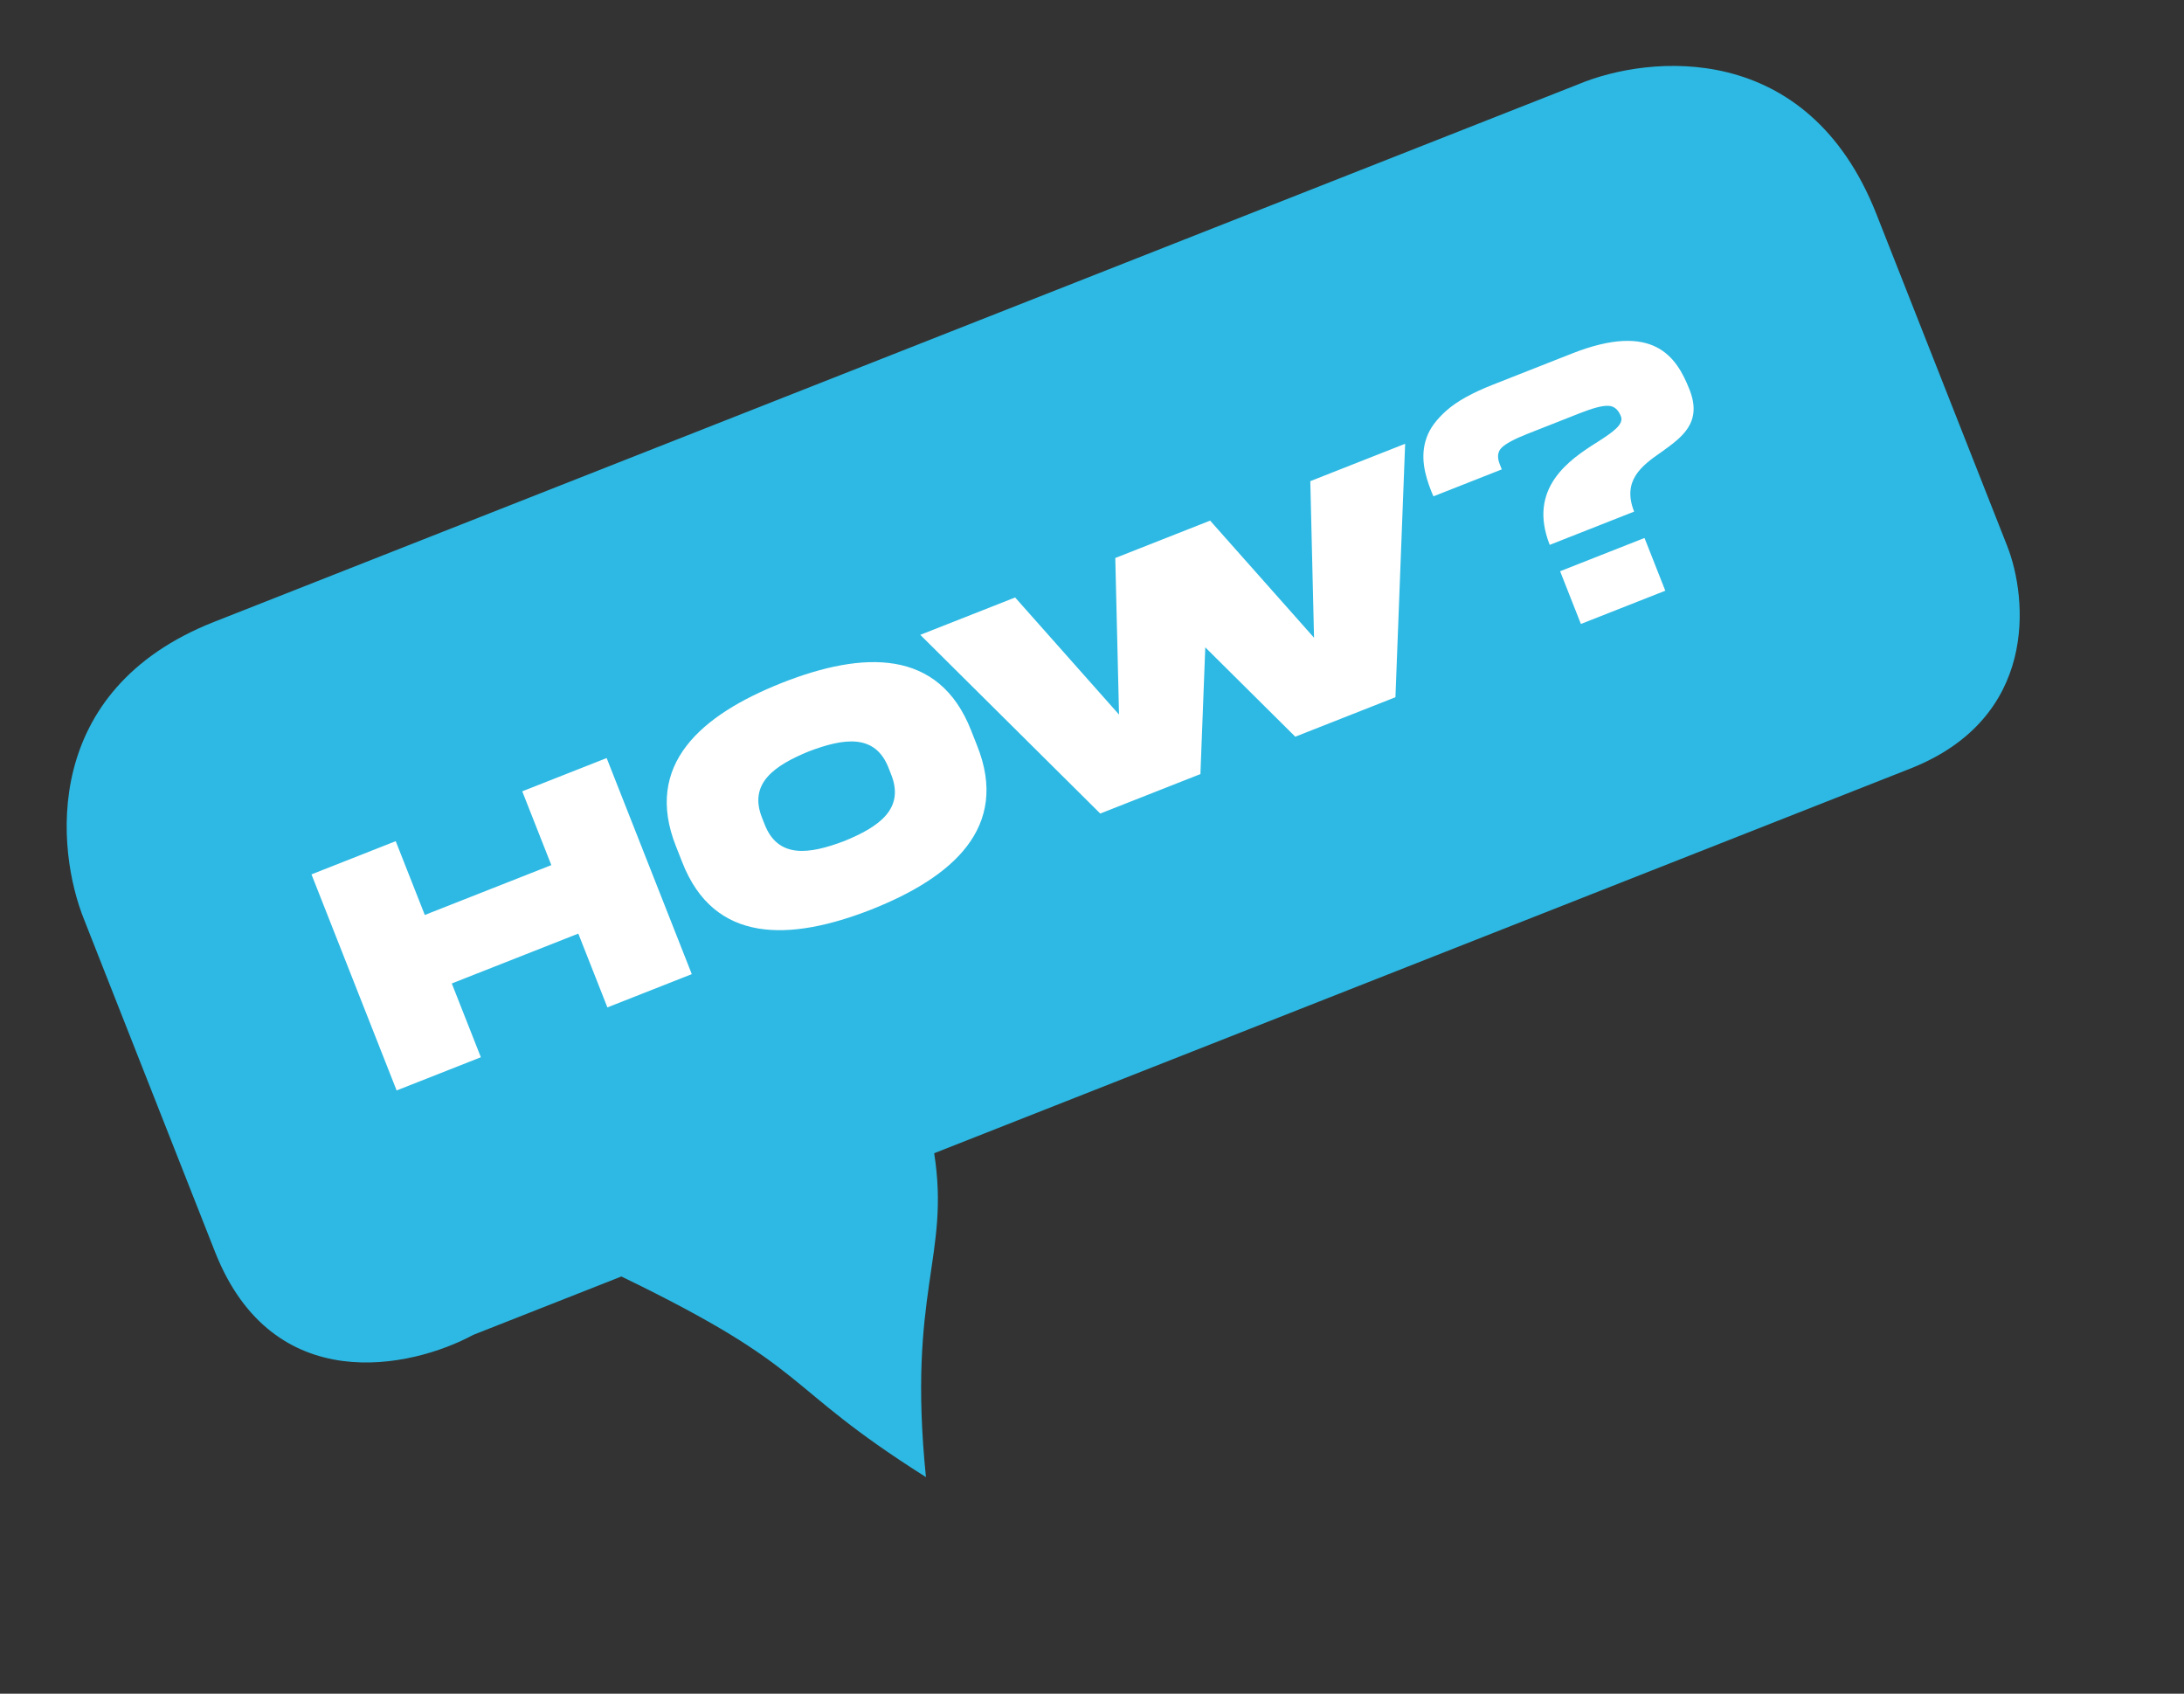
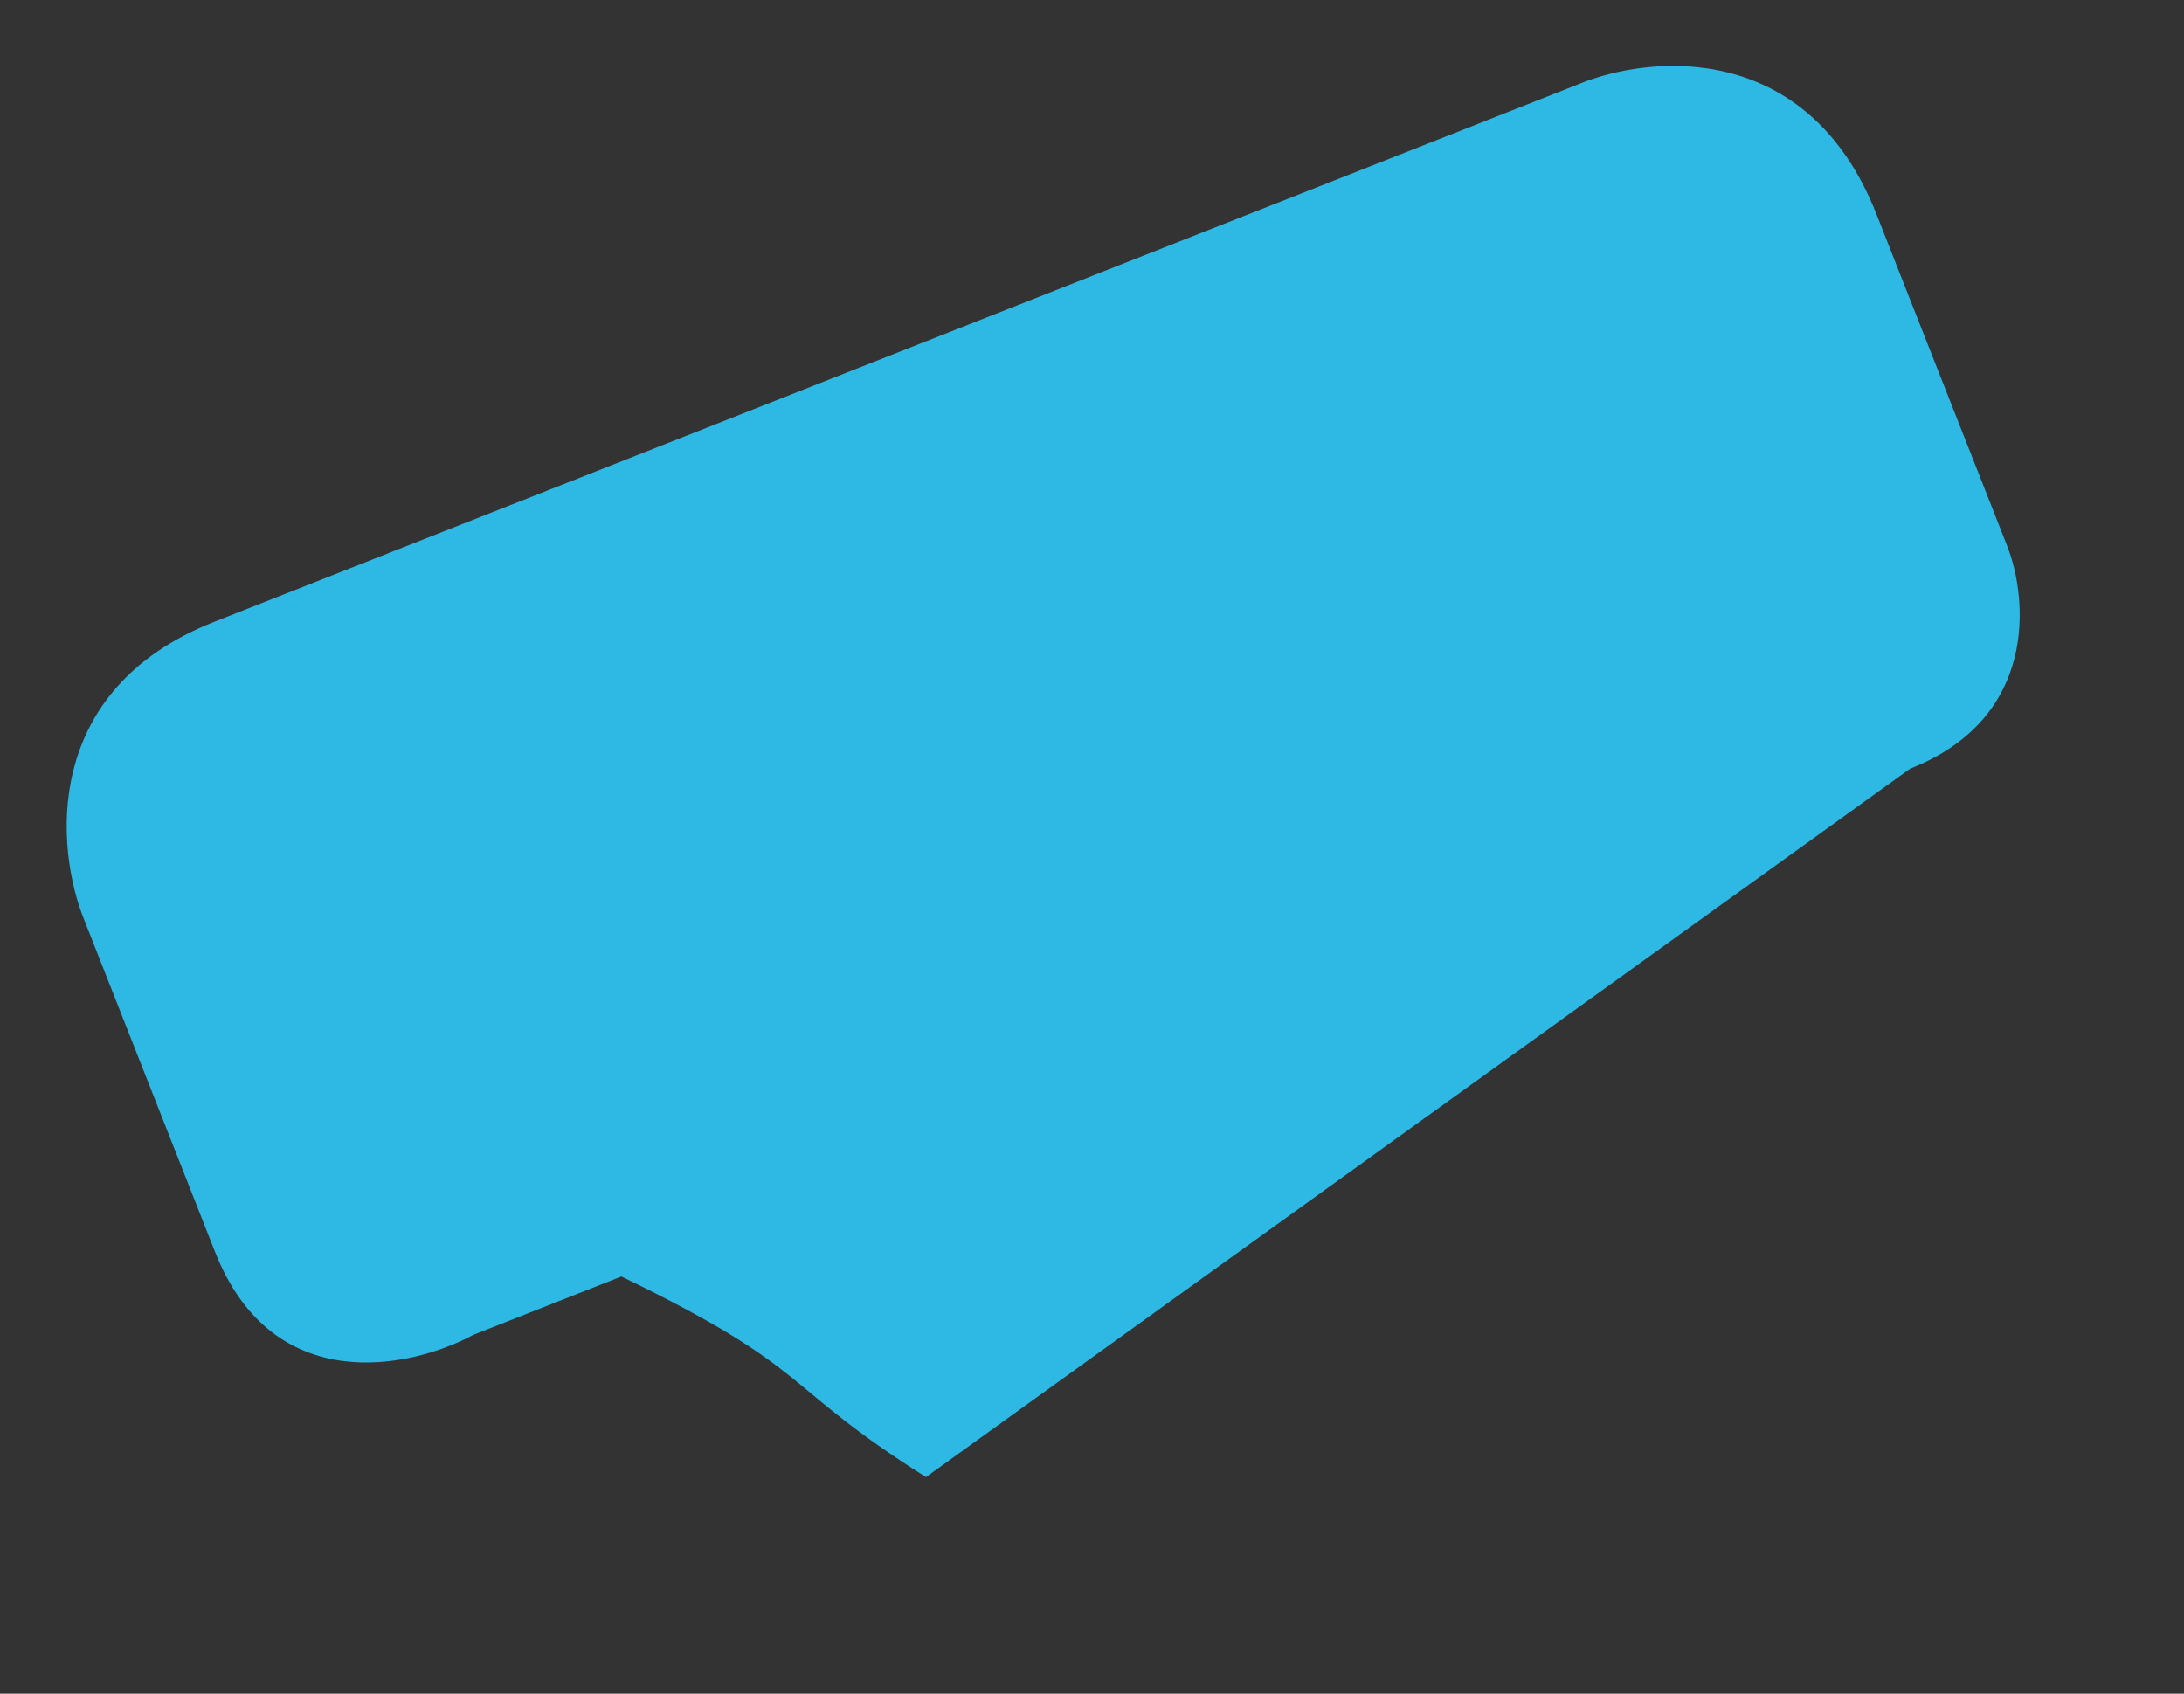
<svg xmlns="http://www.w3.org/2000/svg" width="432" height="335" viewBox="0 0 432 335" fill="none">
  <rect x="0" y="0" width="432" height="335" fill="#333333" stroke="none" />
-   <path d="M93.607 264.027L122.913 252.479C161.442 271.154 153.816 273.622 183.153 292.157C179.443 255.463 187.99 248.512 184.783 228.1L377.837 152.03C403.143 142.058 401.16 118.477 397.005 107.932L371.159 42.341C357.522 7.731 326.135 10.819 312.147 16.689L42.338 123.004C8.1 136.495 10.971 167.967 16.686 182.016L42.531 247.608C53.969 276.636 81.347 270.649 93.607 264.027Z" fill="#2DB9E3" />
-   <path d="M114.391 184.659L89.365 194.52L95.116 209.116L78.453 215.682L61.612 172.943L78.275 166.377L84.027 180.973L109.053 171.112L103.302 156.516L119.997 149.937L136.838 192.676L120.143 199.255L114.391 184.659ZM154.69 135.054C170.781 128.714 185.706 128.27 192.071 144.425L193.299 147.541C199.728 163.67 188.405 173.533 172.358 179.892C156.255 186.201 141.248 186.714 134.946 170.534L133.718 167.418C127.276 151.257 138.612 141.426 154.69 135.054ZM176.222 153.058L175.809 152.008C173.16 145.006 166.871 146.015 160.028 148.601C153.229 151.39 147.943 154.943 150.782 161.87L151.196 162.919C153.857 169.953 160.146 168.944 167.02 166.345C173.788 163.569 179.074 160.016 176.222 153.058ZM259.92 126.139L259.179 95.168L277.941 87.775L276.02 137.907L256.208 145.714L238.407 128.04L237.446 153.106L217.635 160.913L182.032 125.567L200.794 118.174L221.347 141.339L220.605 110.367L239.367 102.974L259.92 126.139ZM296.644 91.794L297.057 92.843L283.542 98.169C283.373 97.831 283.235 97.482 283.097 97.132C281.819 93.888 280.854 90.227 282.193 86.54C282.831 84.709 284.154 82.939 286.169 81.153C288.216 79.355 291.233 77.688 295.271 76.097L310.917 69.932C327.04 63.579 331.612 70.521 334.168 77.008C336.806 83.61 332.685 86.483 328.652 89.394C324.696 92.129 320.816 95.054 323.234 101.191L306.539 107.77C302.129 96.576 310.314 90.963 316.063 87.375C319.025 85.473 321.248 83.936 320.621 82.346C320.095 81.01 319.267 80.308 318.15 80.27C317.021 80.201 315.152 80.68 312.545 81.708L302.114 85.818C299.507 86.845 297.813 87.769 297.022 88.559C296.231 89.348 296.105 90.426 296.644 91.794ZM329.399 116.837L312.704 123.415L308.594 112.985L325.289 106.406L329.399 116.837Z" fill="white" />
+   <path d="M93.607 264.027L122.913 252.479C161.442 271.154 153.816 273.622 183.153 292.157L377.837 152.03C403.143 142.058 401.16 118.477 397.005 107.932L371.159 42.341C357.522 7.731 326.135 10.819 312.147 16.689L42.338 123.004C8.1 136.495 10.971 167.967 16.686 182.016L42.531 247.608C53.969 276.636 81.347 270.649 93.607 264.027Z" fill="#2DB9E3" />
</svg>